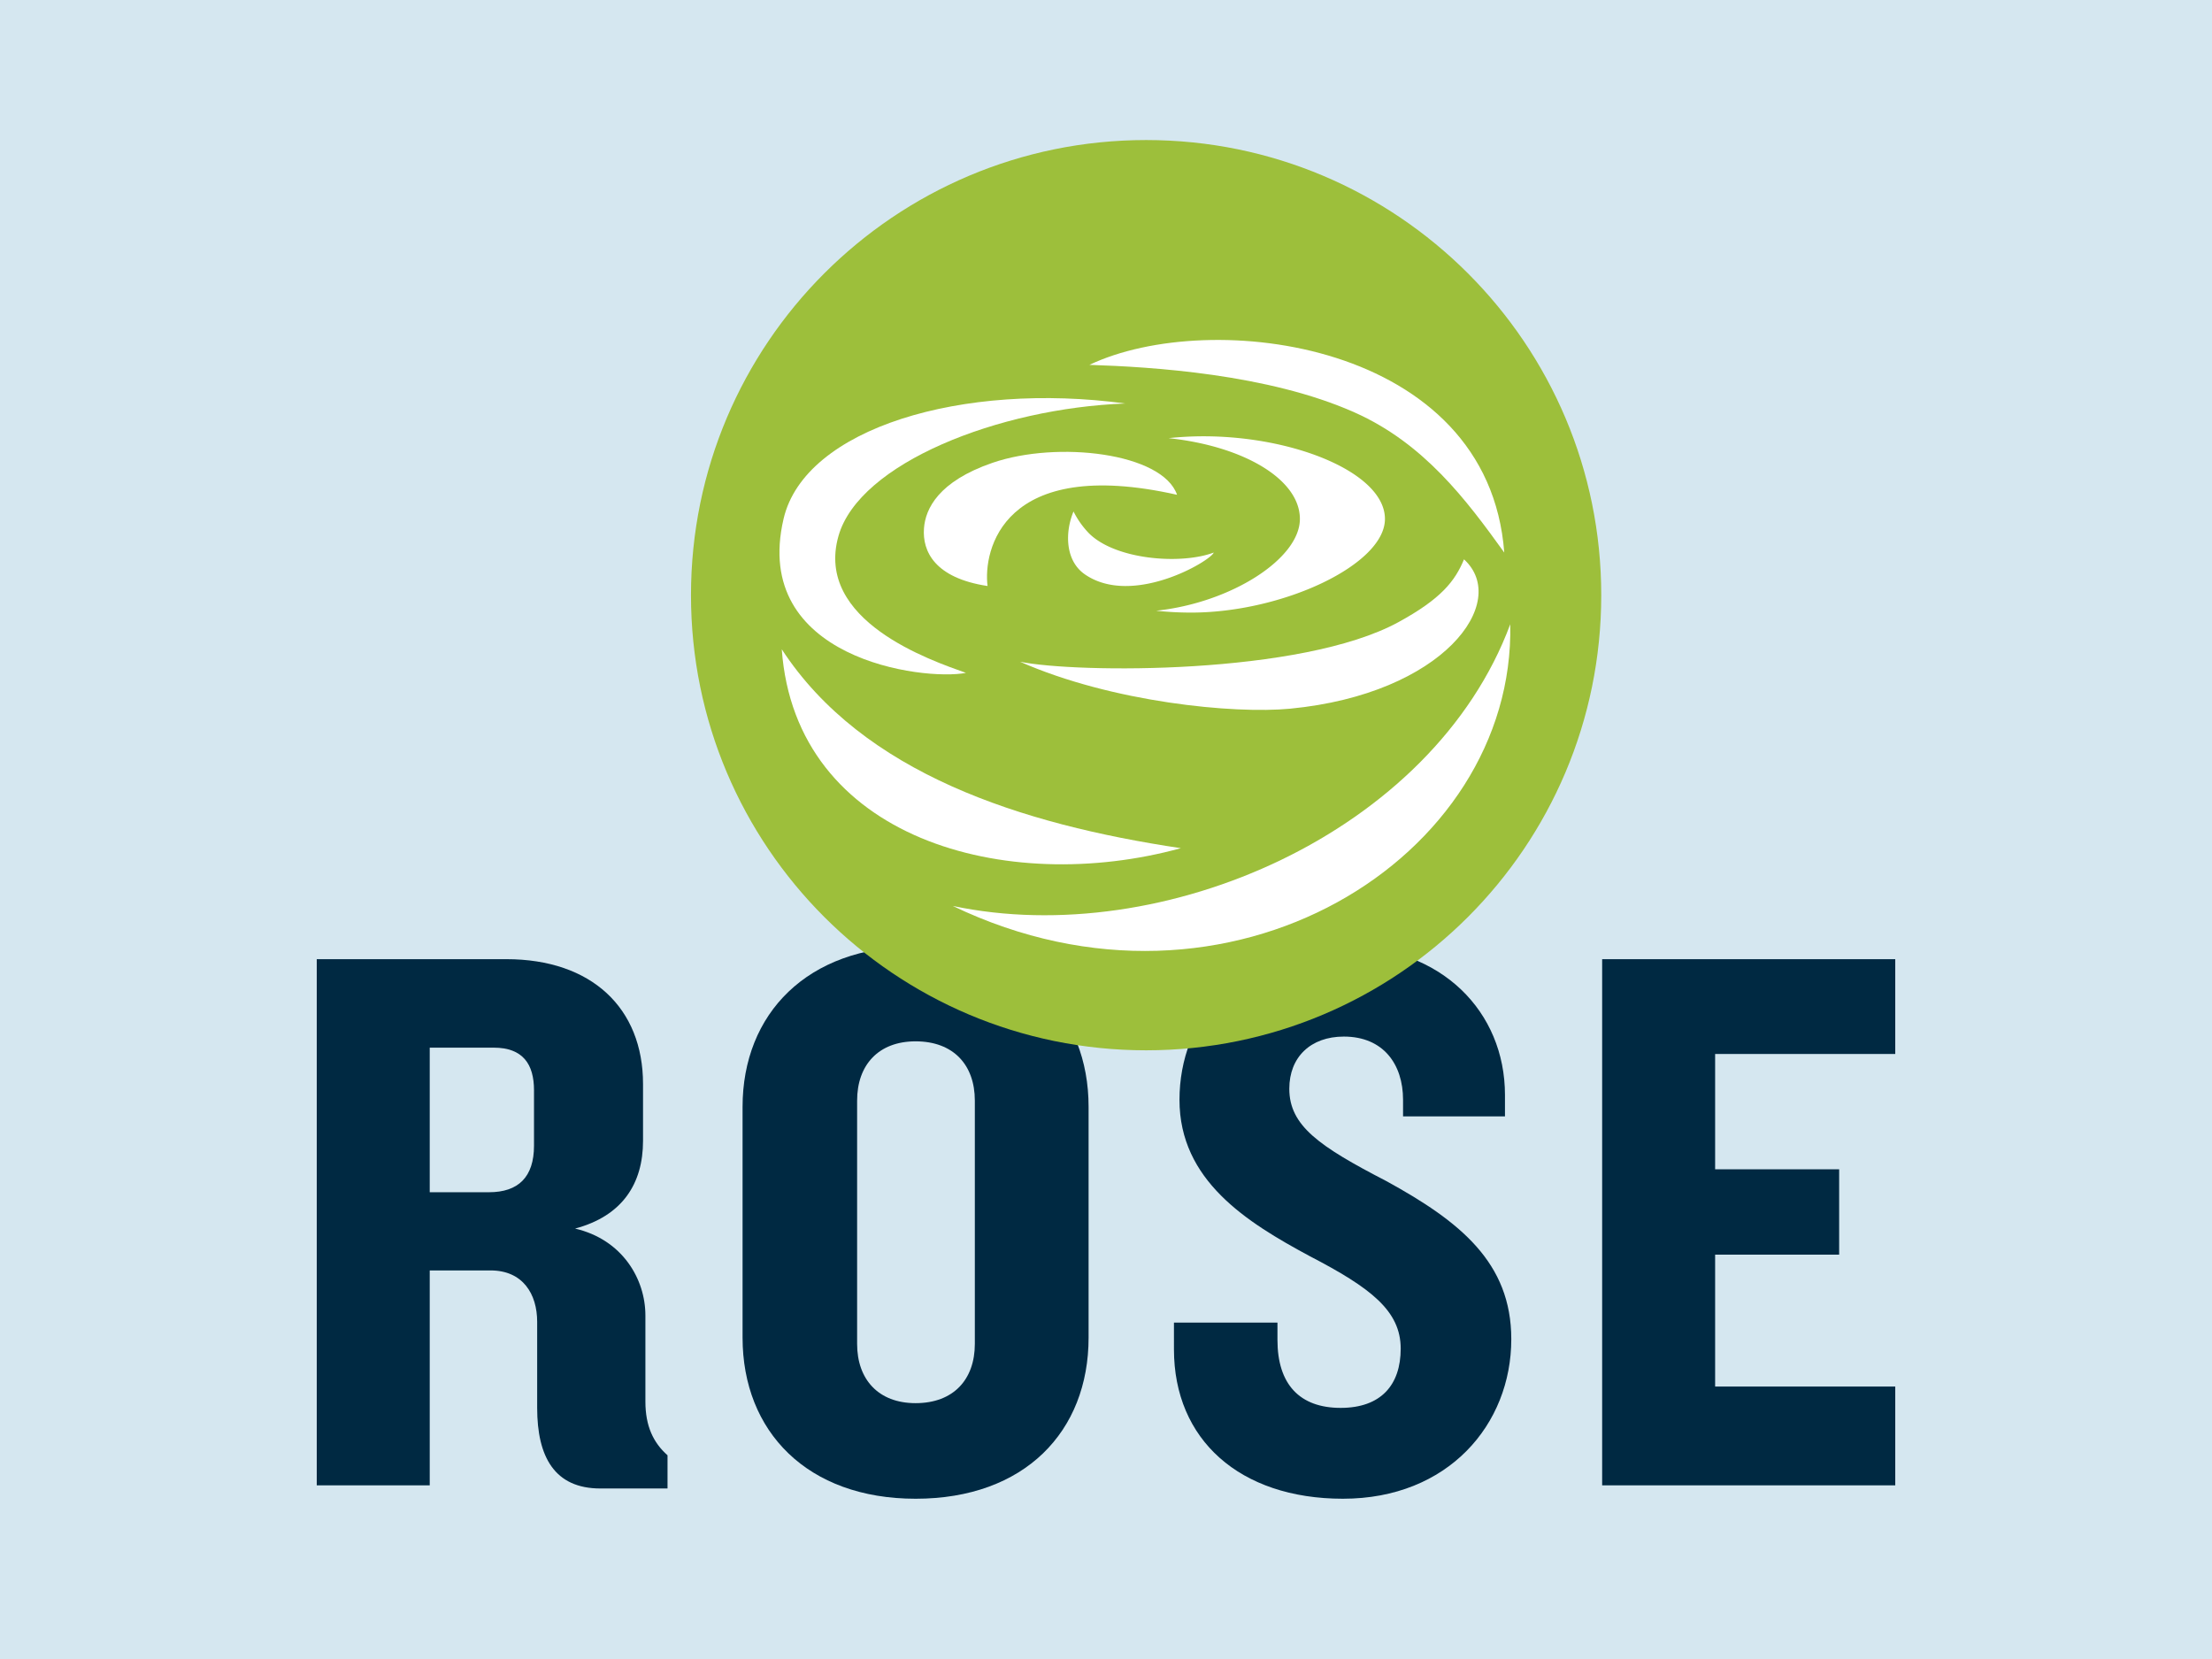
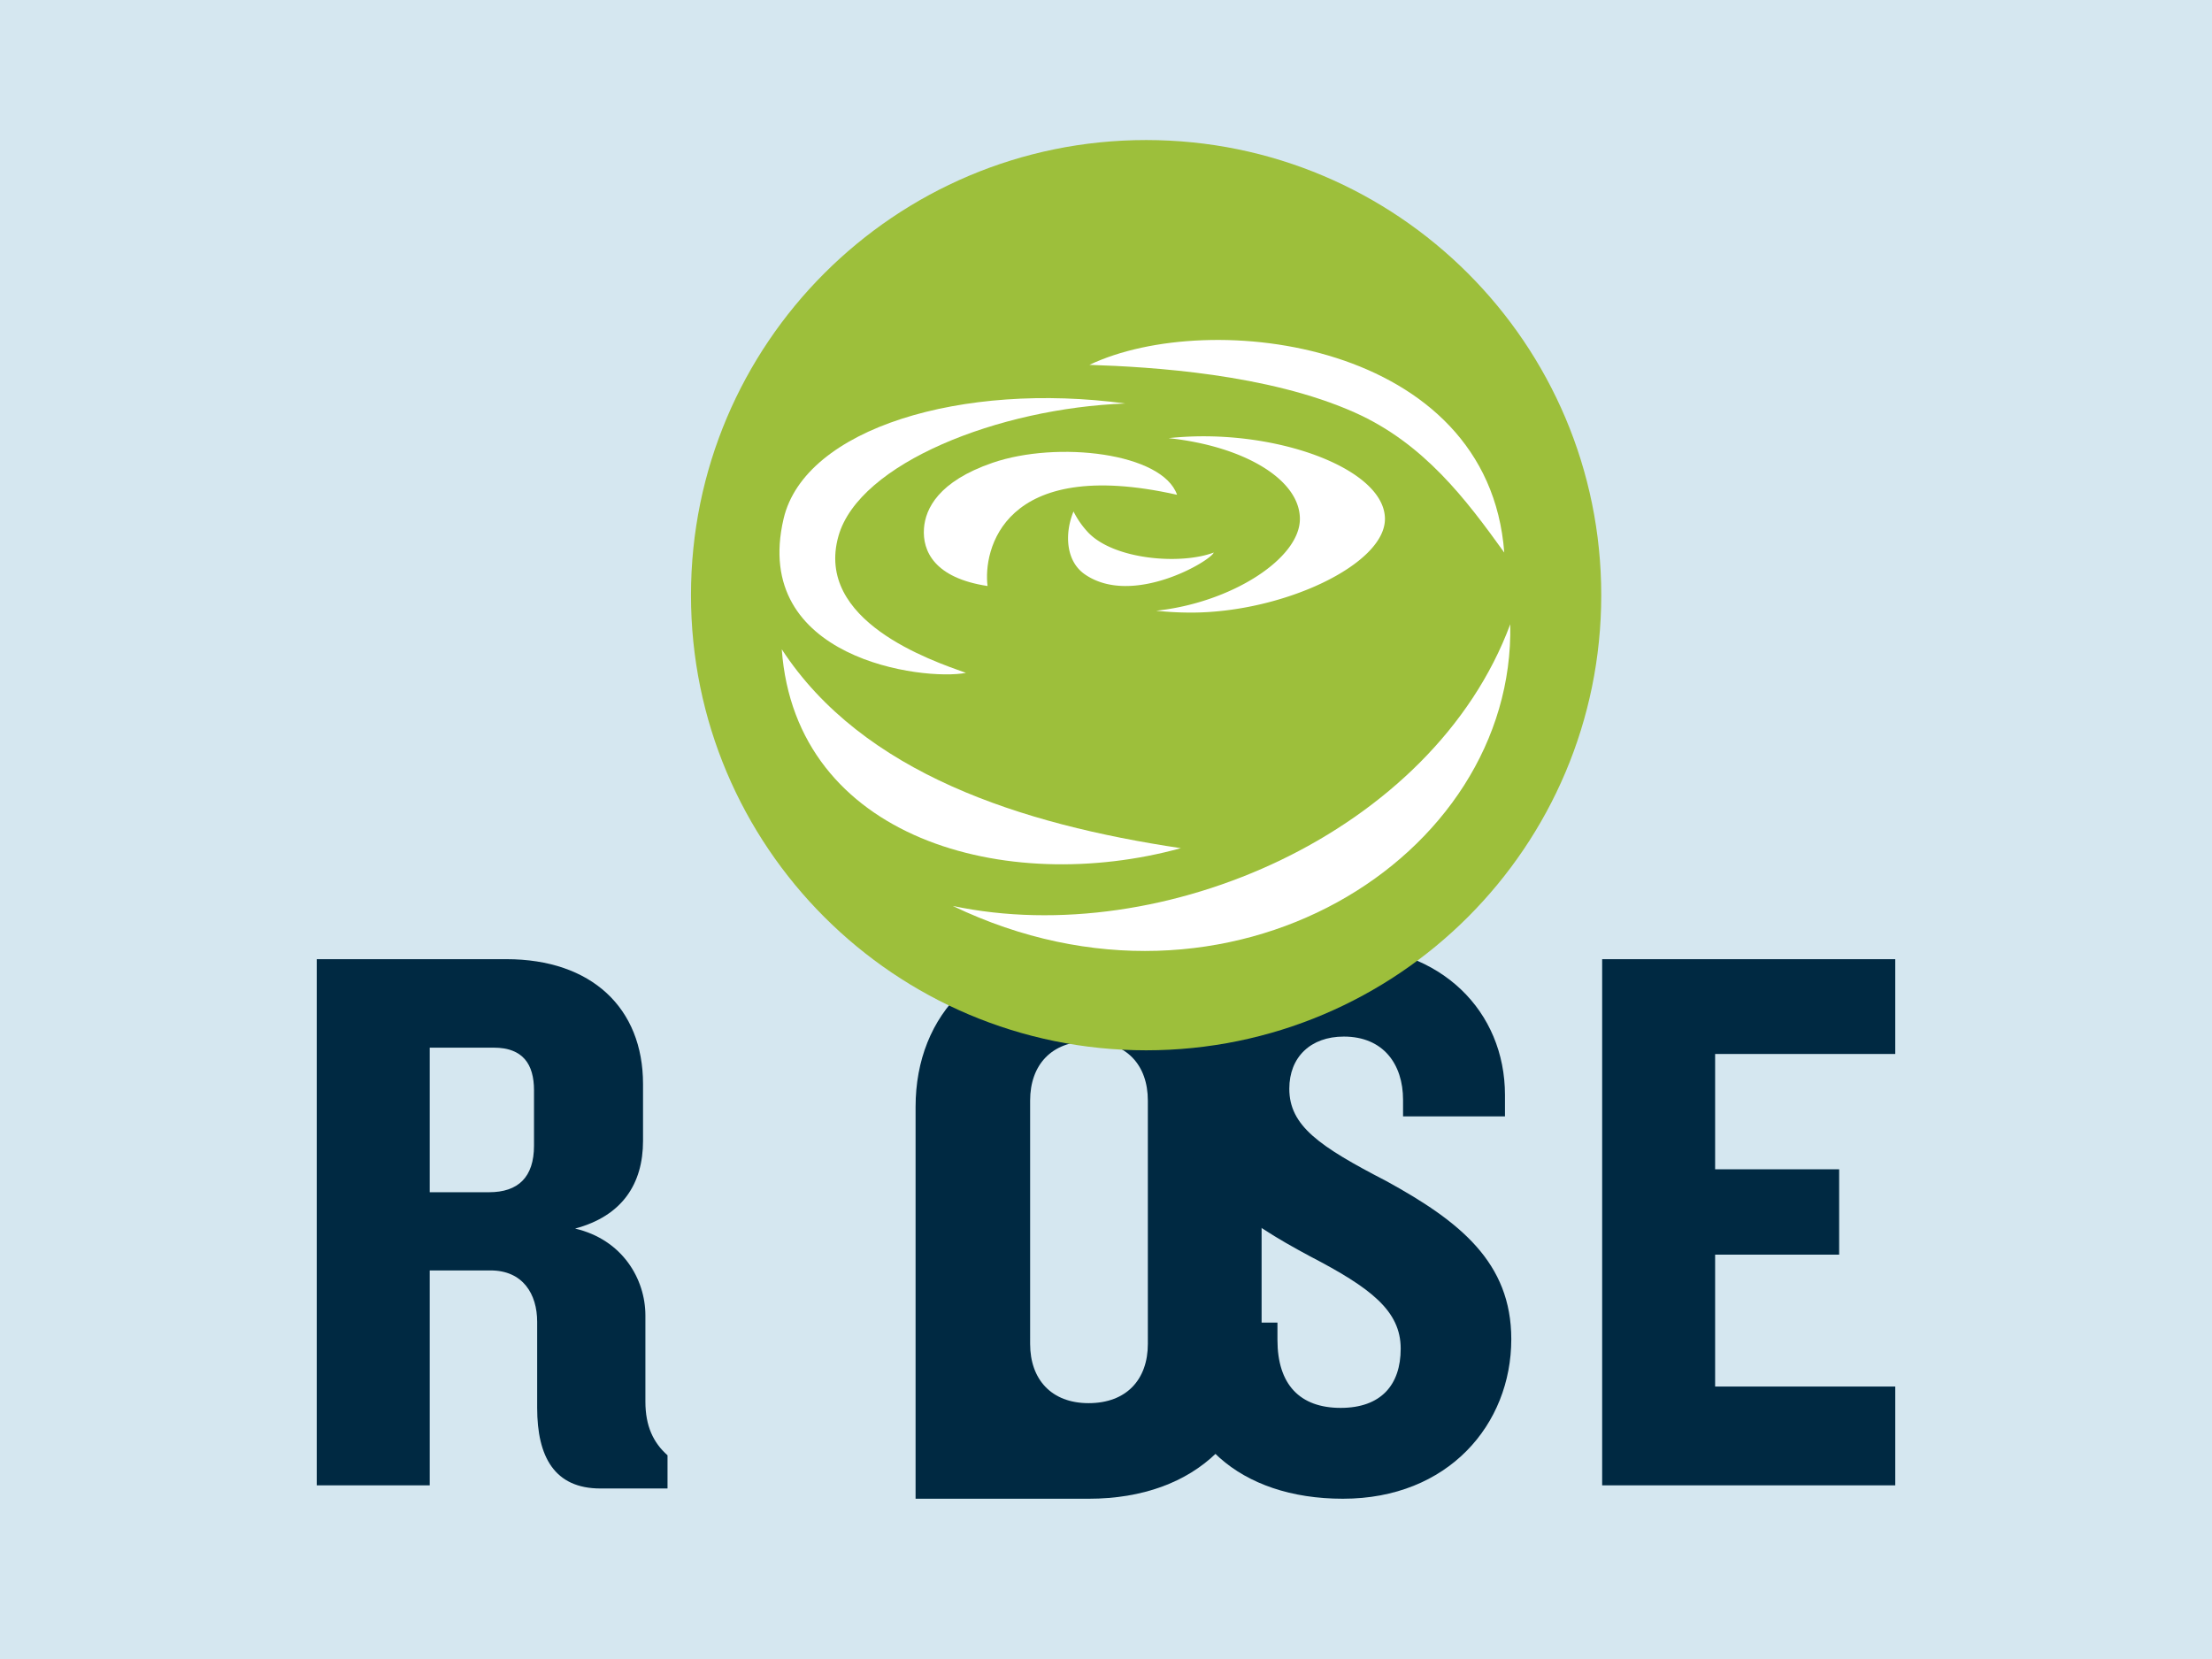
<svg xmlns="http://www.w3.org/2000/svg" width="1100" height="825" viewBox="0 0 1100 825">
  <g id="Group_10434" data-name="Group 10434" transform="translate(-20937 -2772)">
    <rect id="Rectangle_1881" data-name="Rectangle 1881" width="1100" height="825" transform="translate(20937 2772)" fill="#d5e7f0" />
    <g id="Group_10432" data-name="Group 10432" transform="translate(21094.518 3242.698)">
      <path id="fullLogo" d="M-37.663,566.02c-22.785,0-31.429-15.716-31.429-40.074V483.123c0-13.748-7.071-25.535-23.18-25.535H-122.52V564.45H-178.7V302.8h94.287c42.429,0,67.966,24.361,67.966,62.076v28.279c0,21.217-10.215,37.323-33.787,43.613,23.572,5.5,34.965,25.142,34.965,43.213v42.824c0,12.175,3.928,20.426,11,26.71v16.5Zm-33-198.006c0-12.962-5.5-21.211-20.034-21.211H-122.52V418.7h29.46c14.538,0,22.395-7.47,22.395-23.18Z" transform="translate(178.701 -296.516)" fill="#002942" />
-       <path id="fullLogo-2" data-name="fullLogo" d="M-20.913,575.278c-53.821,0-86.038-33.388-86.038-80.138V380.421c0-46.357,32.217-79.749,86.038-79.749,54.216,0,86.035,33.392,86.035,79.749V495.14c0,46.749-31.819,80.138-86.035,80.138m29.466-198c0-17.678-10.607-29.463-29.466-29.463-18.464,0-29.074,11.785-29.074,29.463V498.283c0,17.673,10.61,29.463,29.074,29.463,18.859,0,29.466-11.79,29.466-29.463Z" transform="translate(318.702 -300.672)" fill="#002942" />
+       <path id="fullLogo-2" data-name="fullLogo" d="M-20.913,575.278V380.421c0-46.357,32.217-79.749,86.038-79.749,54.216,0,86.035,33.392,86.035,79.749V495.14c0,46.749-31.819,80.138-86.035,80.138m29.466-198c0-17.678-10.607-29.463-29.466-29.463-18.464,0-29.074,11.785-29.074,29.463V498.283c0,17.673,10.61,29.463,29.074,29.463,18.859,0,29.466-11.79,29.466-29.463Z" transform="translate(318.702 -300.672)" fill="#002942" />
      <path id="fullLogo-3" data-name="fullLogo" d="M49.805,575.278c-51.466,0-84.075-29.463-84.075-74.25V487.673H17.2v8.639c0,22.005,11,33.787,31.426,33.787,20.034,0,29.859-11.389,29.859-29.46,0-18.862-14.931-30.251-45.176-45.967C1.875,437.78-31.522,416.955-31.522,376.885s28.681-76.213,82.11-76.213c47.933,0,79.754,32.208,79.754,73.857v10.607H79.658v-8.252c0-17.681-9.819-31.432-29.46-31.432-16.5,0-27.108,10.215-27.108,25.931,0,18.464,14.928,28.682,48.322,45.967,36.535,20.037,62.07,40.463,62.07,78.57,0,42.429-31.426,79.356-83.677,79.356" transform="translate(460.545 -300.672)" fill="#002942" />
      <path id="fullLogo-4" data-name="fullLogo" d="M37.881,564.45V302.8H183.633v47.141H94.06V407.3h61.677v42.432H94.06v65.605h89.574V564.45Z" transform="translate(601.333 -296.519)" fill="#002942" />
    </g>
    <g id="Group_10431" data-name="Group 10431" transform="translate(21280.619 2841.644)">
      <path id="fullLogo-5" data-name="fullLogo" d="M274.029,219.352c0,125-101.332,226.33-226.33,226.33s-226.33-101.332-226.33-226.33S-77.3-6.978,47.7-6.978s226.33,101.332,226.33,226.33" transform="translate(178.631 6.978)" fill="#9dbf3b" />
      <path id="fullLogo-6" data-name="fullLogo" d="M-102.172,274.527C2.279,296.584,136.56,238.007,175.047,134.433c2.459,115.854-139.612,206.2-277.219,140.094" transform="translate(232.366 106.35)" fill="#fff" />
-       <path id="fullLogo-7" data-name="fullLogo" d="M-82.535,166.393c27.953,5.721,139.864,6.714,188.221-19.705,21.2-11.585,28.1-20.405,32.563-31.207,23.131,21.137-10.063,66.9-86.462,74.264-27.9,2.689-88.485-3.16-134.322-23.351" transform="translate(246.163 93.031)" fill="#fff" />
      <path id="fullLogo-8" data-name="fullLogo" d="M19.158,71.073C-43.76,73.415-113.2,100.76-123.456,136.985c-11.953,42.239,46.127,61.892,63.4,68.044-21.144,4.1-107.055-6.906-90.678-76.682,10.575-45.061,89.1-68.214,169.893-57.274" transform="translate(196.794 59.938)" fill="#fff" />
      <path id="fullLogo-9" data-name="fullLogo" d="M-78.938,150.8c-26.332-3.986-32.455-17.293-31.618-28.672.72-9.772,7.219-23.363,34.092-32.6C-44.182,78.443,8.053,84.564,15.3,105.44-71.77,85.86-81.15,133.454-78.938,150.8" transform="translate(226.418 70.971)" fill="#fff" />
      <path id="fullLogo-10" data-name="fullLogo" d="M-19.234,79.541a163.977,163.977,0,0,0-17.354.925C.714,84.435,28.7,100.913,28.7,120.656s-34.167,41.665-71.47,45.634a164.042,164.042,0,0,0,17.356.925c45.641,0,96.408-23.852,96.408-46.559S26.408,79.541-19.234,79.541" transform="translate(274.1 67.776)" fill="#fff" />
      <path id="fullLogo-11" data-name="fullLogo" d="M46.356,240.657c-86.871,23.862-191.617-4.48-198.475-98.909,40.325,61.727,119.086,87.046,198.475,98.909" transform="translate(197.26 111.49)" fill="#fff" />
      <path id="fullLogo-12" data-name="fullLogo" d="M144.027,157.131c-18.967-26.358-39.932-54.3-74.438-69.68C26.606,68.291-31.339,64.809-62.267,63.793c60.091-28.6,198.366-11.7,206.294,93.338" transform="translate(260.405 48.003)" fill="#fff" />
      <path id="fullLogo-13" data-name="fullLogo" d="M3.937,121.927c-16.615,6.251-49.857,3.511-62.614-10.167a43.864,43.864,0,0,1-7.117-10.26c-4.289,10.288-4.223,24.439,5.634,31.262,23.613,16.344,62.491-6.579,64.1-10.834" transform="translate(256.021 83.207)" fill="#fff" />
    </g>
  </g>
</svg>